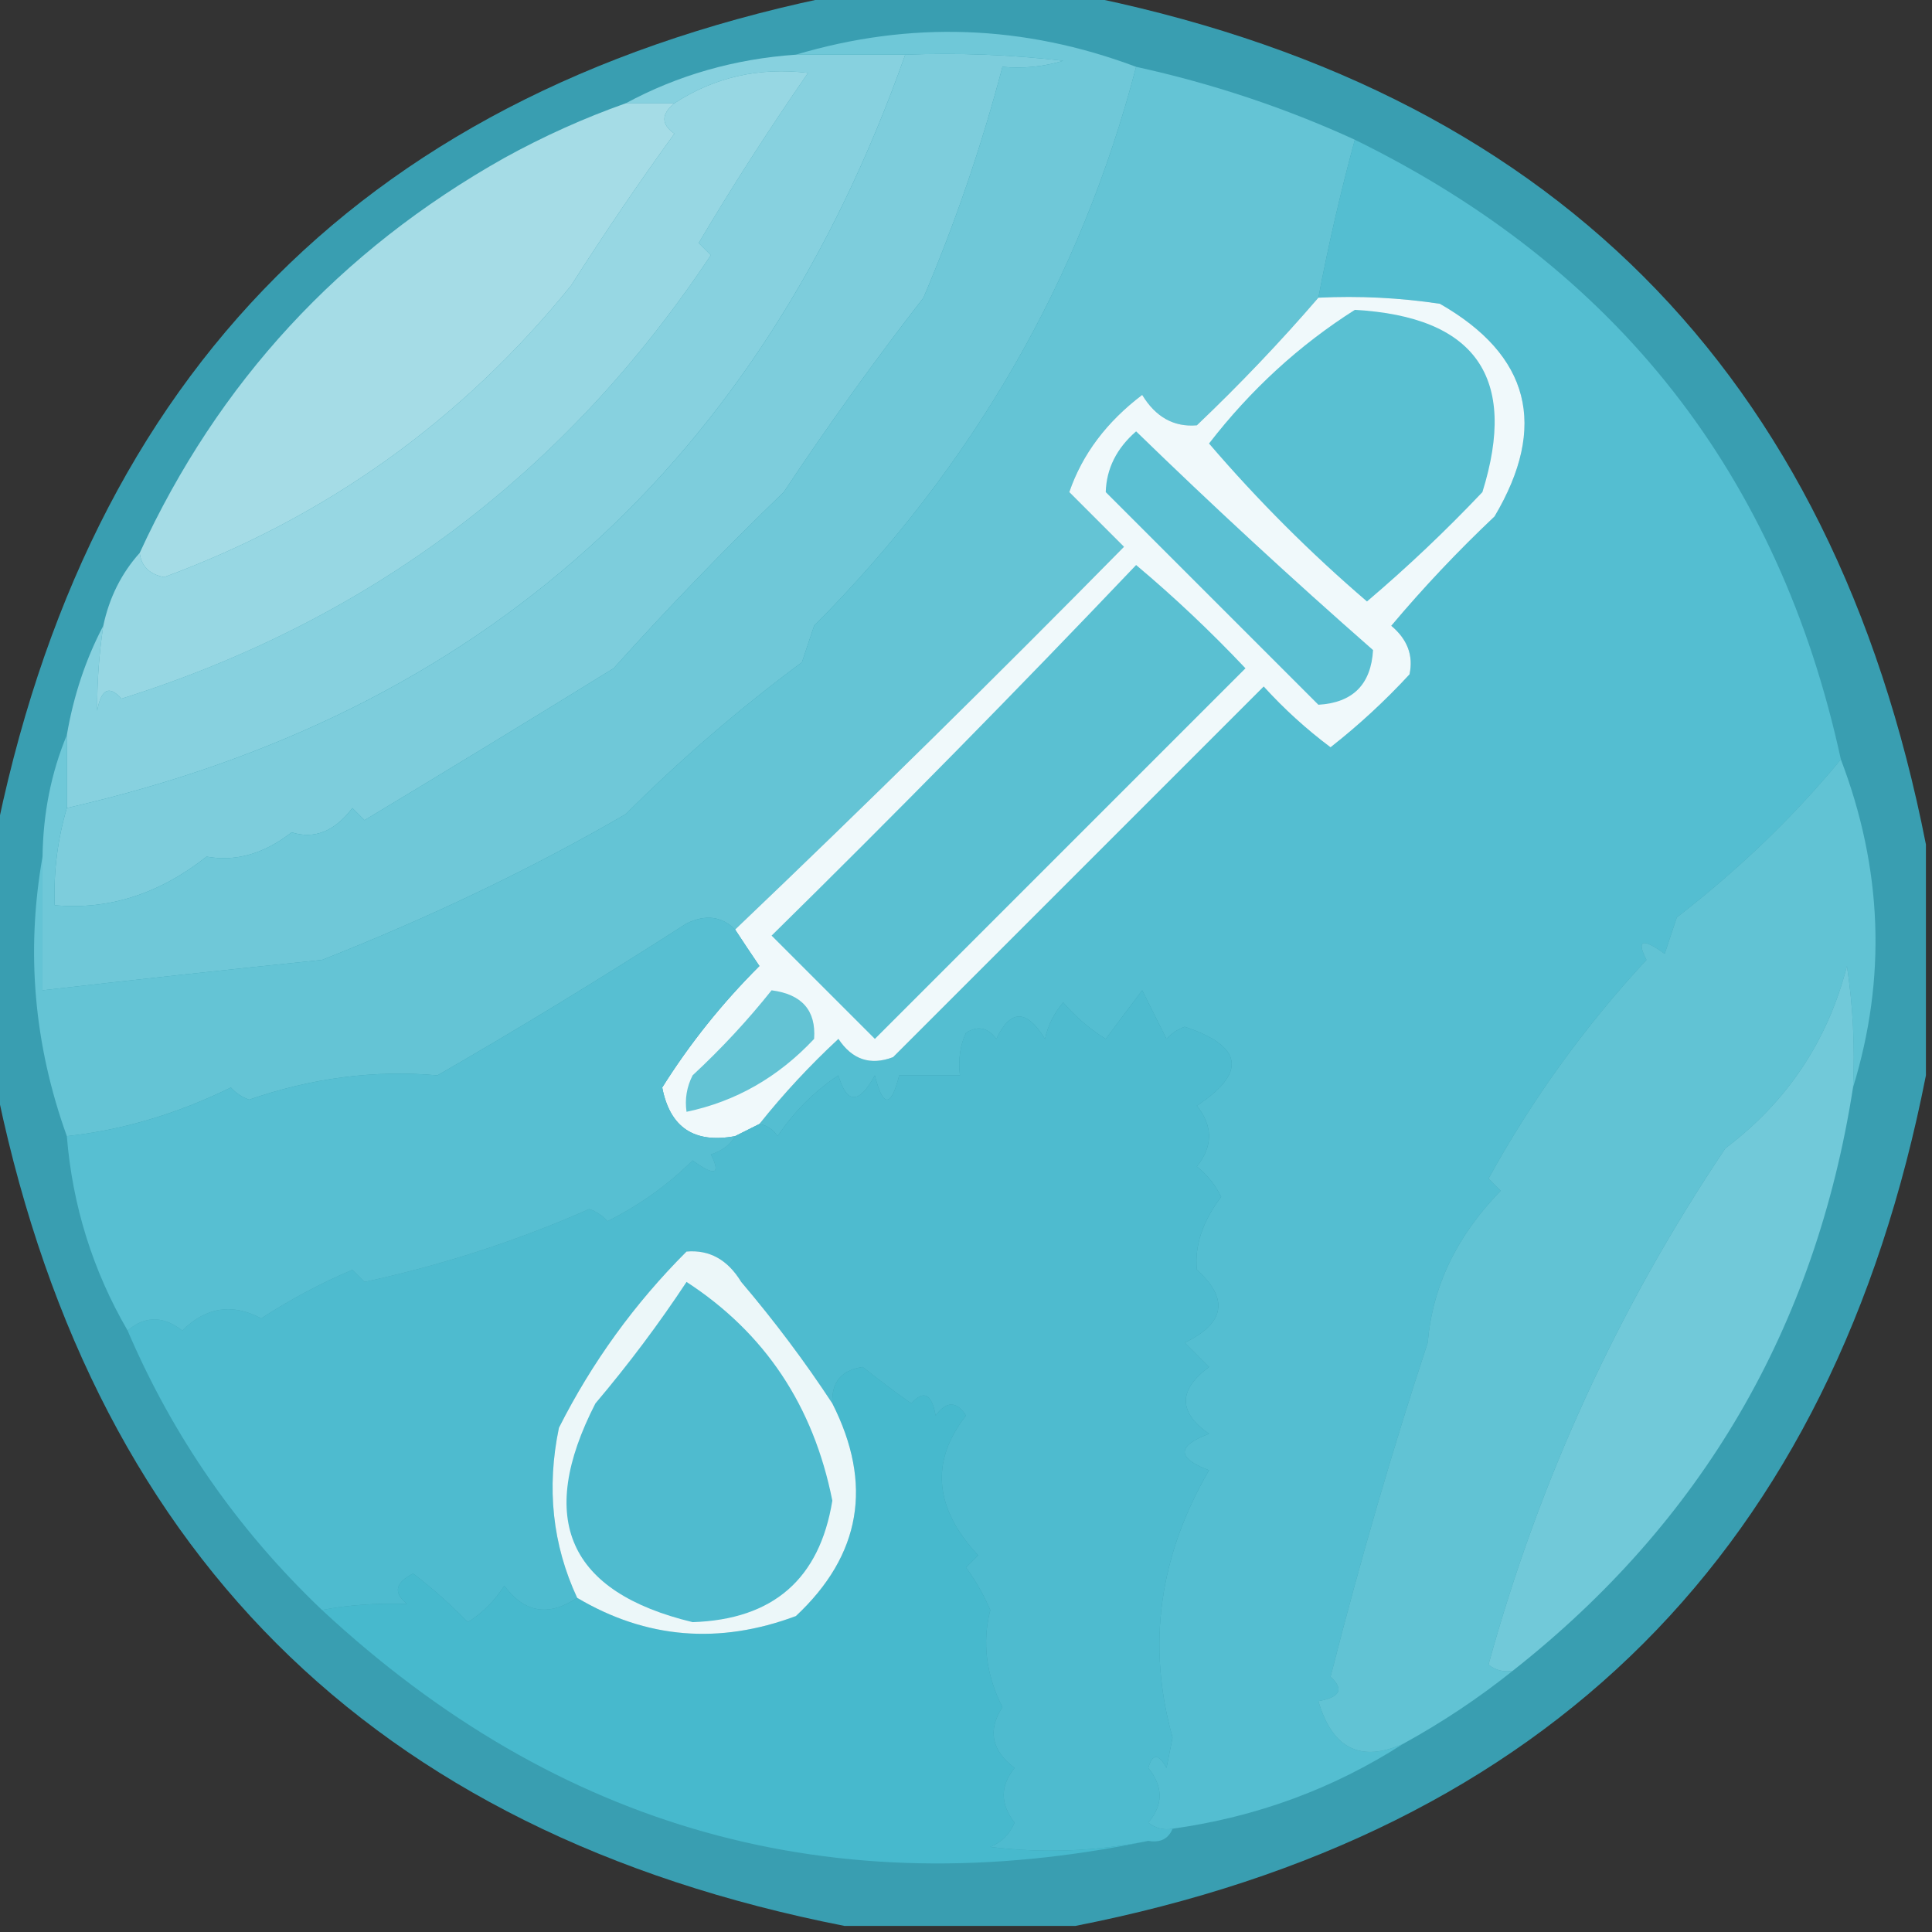
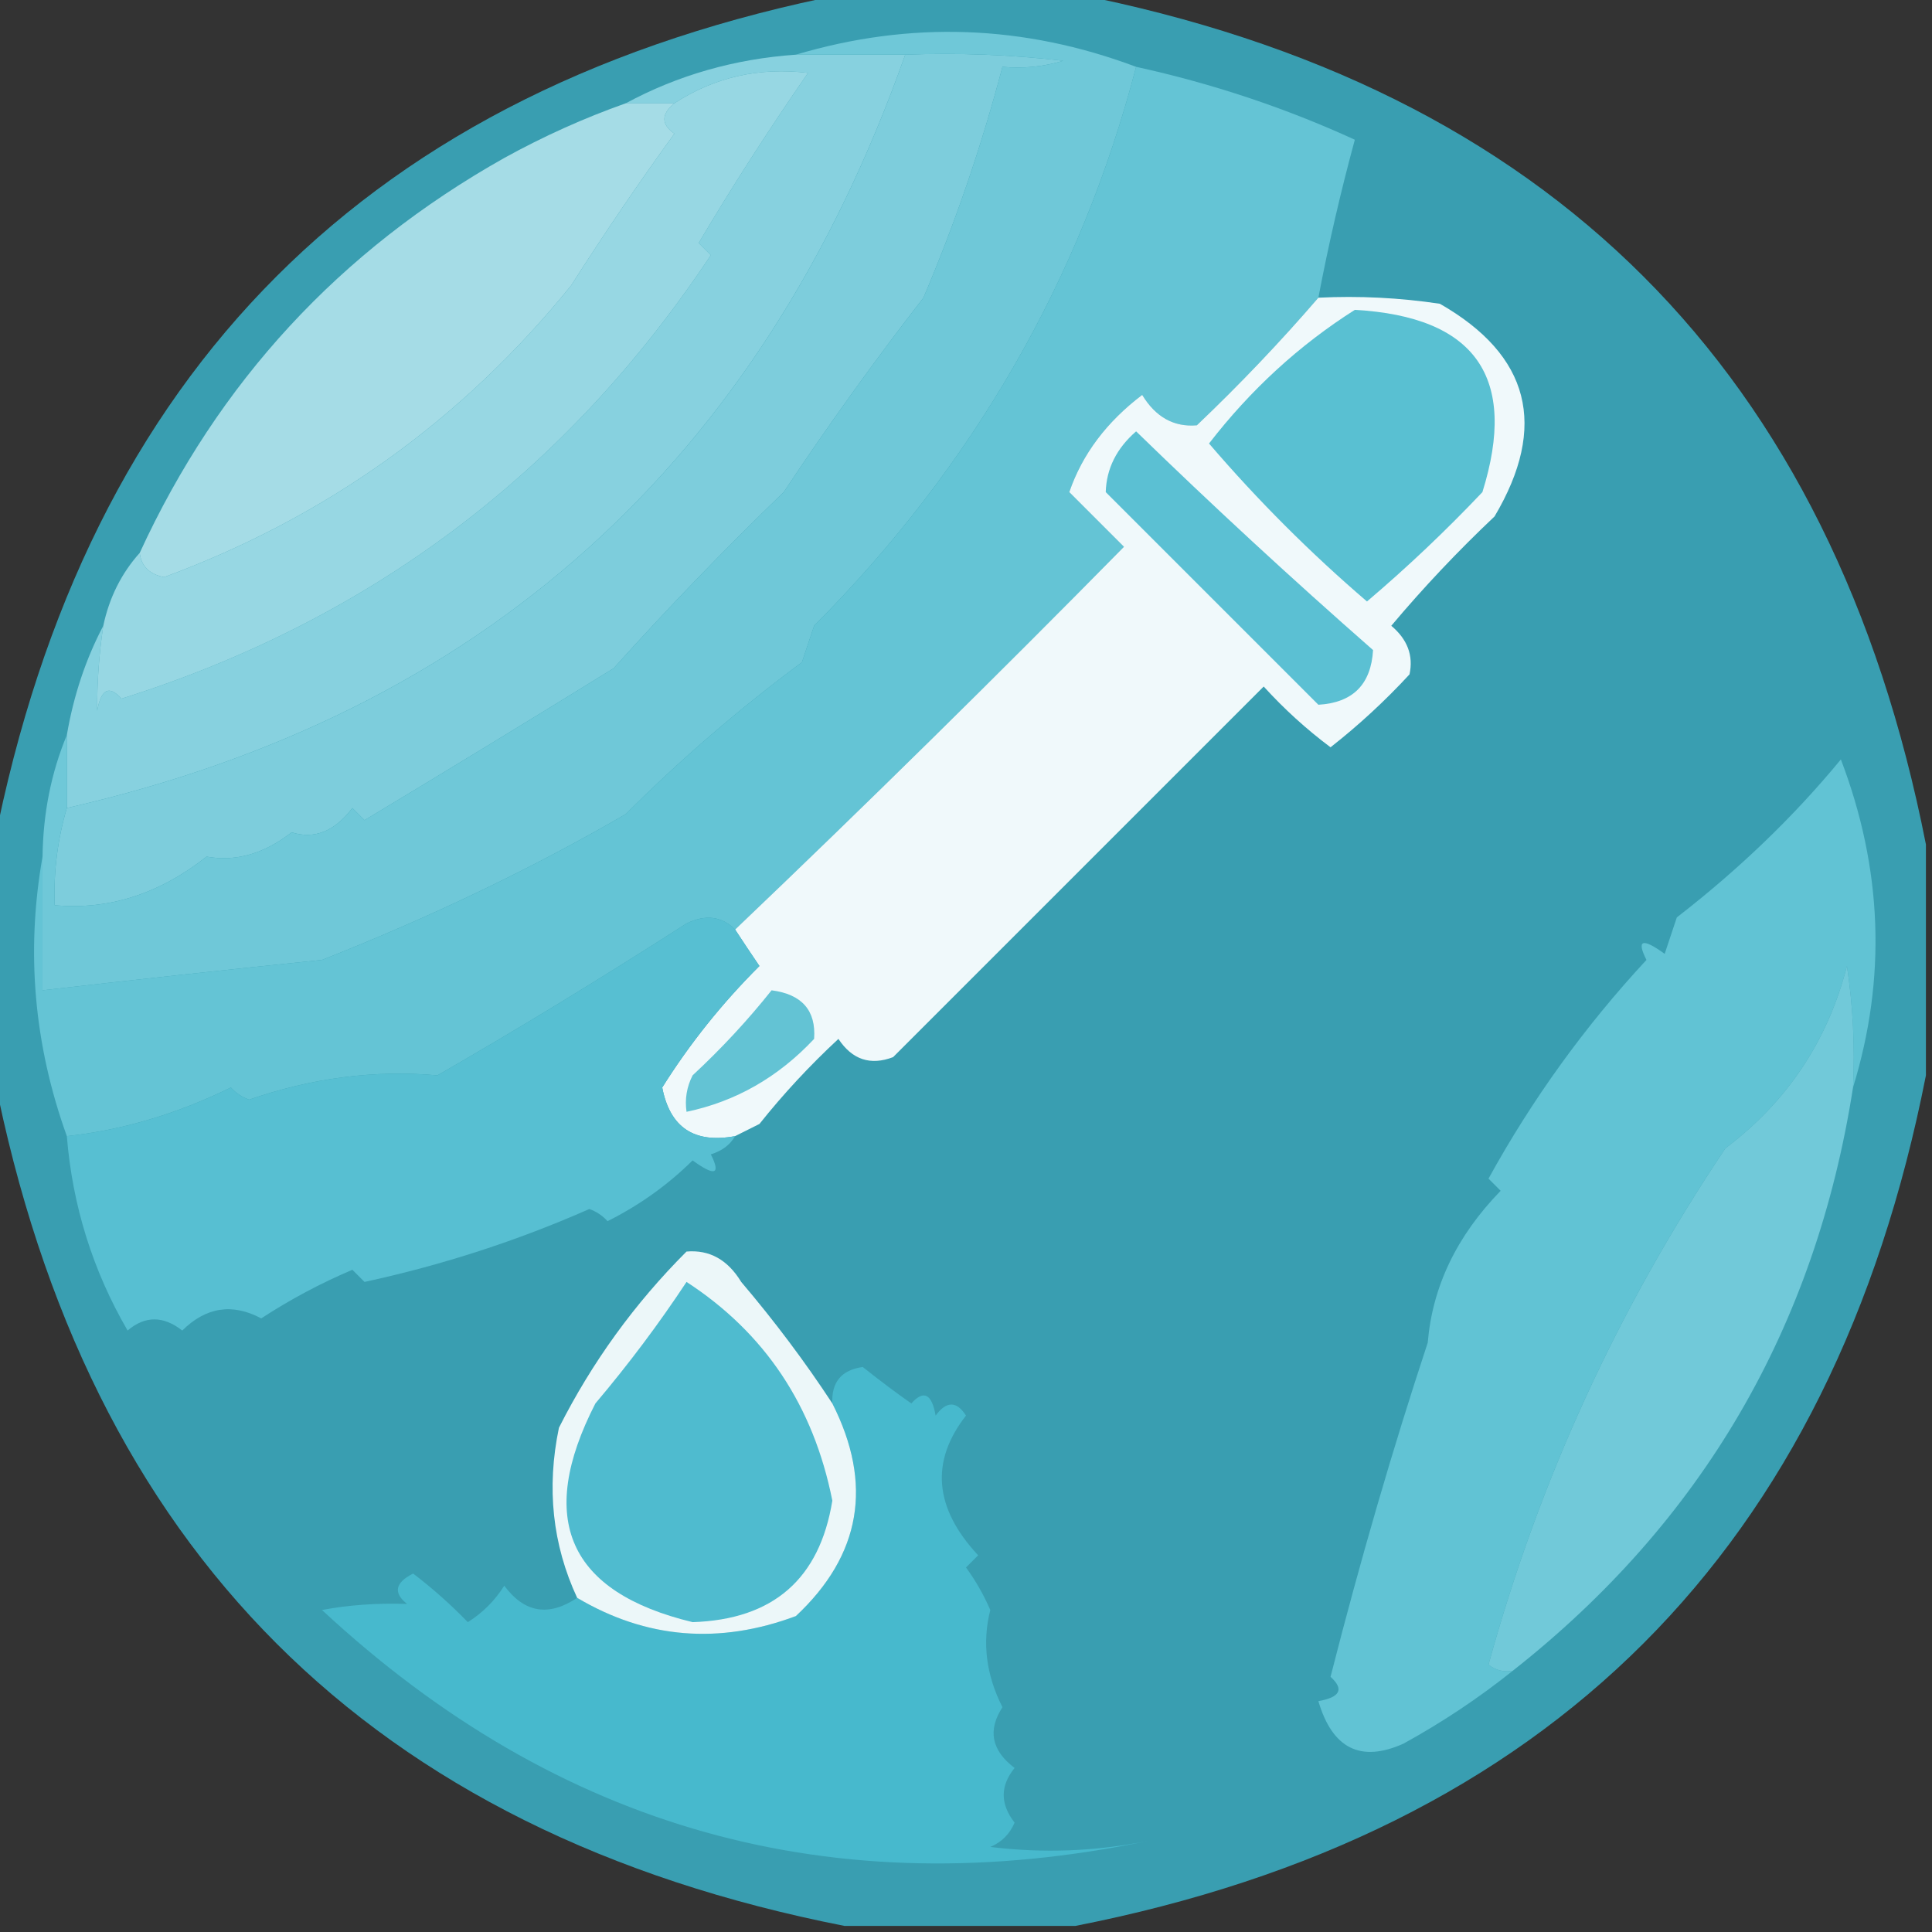
<svg xmlns="http://www.w3.org/2000/svg" version="1.1" width="159px" height="159px" style="shape-rendering:geometricPrecision; text-rendering:geometricPrecision; image-rendering:optimizeQuality; fill-rule:evenodd; clip-rule:evenodd">
  <rect width="100%" height="100%" fill="#333333" stroke="none" />
  <g>
    <path style="opacity:0.834" fill="#3bb4ca" d="M 69.5,-0.5 C 75.833,-0.5 82.167,-0.5 88.5,-0.5C 127.5,7.167 150.833,30.5 158.5,69.5C 158.5,75.833 158.5,82.167 158.5,88.5C 150.833,127.5 127.5,150.833 88.5,158.5C 82.167,158.5 75.833,158.5 69.5,158.5C 30.5,150.833 7.167,127.5 -0.5,88.5C -0.5,82.167 -0.5,75.833 -0.5,69.5C 7.167,30.5 30.5,7.167 69.5,-0.5 Z" />
  </g>
  <g>
    <path style="opacity:1" fill="#87d1df" d="M 65.5,4.5 C 68.5,4.5 71.5,4.5 74.5,4.5C 62.64,38.048 39.64,58.715 5.5,66.5C 5.5,64.5 5.5,62.5 5.5,60.5C 6.054,57.254 7.054,54.254 8.5,51.5C 8.149,53.87 7.982,56.203 8,58.5C 8.317,56.699 8.984,56.366 10,57.5C 30.445,51.059 46.612,38.893 58.5,21C 58.167,20.667 57.833,20.333 57.5,20C 60.217,15.413 63.217,10.747 66.5,6C 62.468,5.517 58.801,6.35 55.5,8.5C 54.167,8.5 52.833,8.5 51.5,8.5C 55.794,6.184 60.461,4.85 65.5,4.5 Z" />
  </g>
  <g>
    <path style="opacity:1" fill="#7dcddc" d="M 74.5,4.5 C 78.846,4.334 83.179,4.501 87.5,5C 85.866,5.494 84.199,5.66 82.5,5.5C 80.798,11.965 78.632,18.298 76,24.5C 71.965,29.7 68.131,35.033 64.5,40.5C 59.624,45.208 54.957,50.041 50.5,55C 43.608,59.257 36.775,63.424 30,67.5C 29.667,67.167 29.333,66.833 29,66.5C 27.54,68.422 25.873,69.089 24,68.5C 21.731,70.269 19.398,70.935 17,70.5C 13.111,73.572 8.944,74.905 4.5,74.5C 4.401,71.763 4.735,69.096 5.5,66.5C 39.64,58.715 62.64,38.048 74.5,4.5 Z" />
  </g>
  <g>
    <path style="opacity:1" fill="#6fc8d8" d="M 93.5,5.5 C 88.942,22.986 80.109,38.32 67,51.5C 66.667,52.5 66.333,53.5 66,54.5C 60.846,58.322 56.013,62.489 51.5,67C 43.861,71.436 35.527,75.436 26.5,79C 18.82,79.788 11.154,80.621 3.5,81.5C 3.5,77.833 3.5,74.167 3.5,70.5C 3.549,66.922 4.215,63.589 5.5,60.5C 5.5,62.5 5.5,64.5 5.5,66.5C 4.735,69.096 4.401,71.763 4.5,74.5C 8.944,74.905 13.111,73.572 17,70.5C 19.398,70.935 21.731,70.269 24,68.5C 25.873,69.089 27.54,68.422 29,66.5C 29.333,66.833 29.667,67.167 30,67.5C 36.775,63.424 43.608,59.257 50.5,55C 54.957,50.041 59.624,45.208 64.5,40.5C 68.131,35.033 71.965,29.7 76,24.5C 78.632,18.298 80.798,11.965 82.5,5.5C 84.199,5.66 85.866,5.494 87.5,5C 83.179,4.501 78.846,4.334 74.5,4.5C 71.5,4.5 68.5,4.5 65.5,4.5C 74.926,1.696 84.26,2.03 93.5,5.5 Z" />
  </g>
  <g>
    <path style="opacity:1" fill="#64c4d5" d="M 93.5,5.5 C 99.788,6.881 105.788,8.881 111.5,11.5C 110.33,15.803 109.33,20.136 108.5,24.5C 105.371,28.131 102.037,31.631 98.5,35C 96.613,35.163 95.113,34.329 94,32.5C 91.065,34.727 89.065,37.394 88,40.5C 89.5,42 91,43.5 92.5,45C 81.965,55.702 71.298,66.202 60.5,76.5C 59.399,75.402 58.066,75.235 56.5,76C 49.426,80.541 42.592,84.708 36,88.5C 30.854,88.039 25.688,88.706 20.5,90.5C 19.914,90.291 19.414,89.957 19,89.5C 14.544,91.683 10.044,93.016 5.5,93.5C 2.789,85.969 2.123,78.302 3.5,70.5C 3.5,74.167 3.5,77.833 3.5,81.5C 11.154,80.621 18.82,79.788 26.5,79C 35.527,75.436 43.861,71.436 51.5,67C 56.013,62.489 60.846,58.322 66,54.5C 66.333,53.5 66.667,52.5 67,51.5C 80.109,38.32 88.942,22.986 93.5,5.5 Z" />
  </g>
  <g>
    <path style="opacity:1" fill="#97d7e3" d="M 8.5,51.5 C 8.992,49.181 9.992,47.181 11.5,45.5C 11.62,46.586 12.287,47.253 13.5,47.5C 26.875,42.564 38.041,34.564 47,23.5C 49.706,19.256 52.54,15.09 55.5,11C 54.402,10.23 54.402,9.397 55.5,8.5C 58.801,6.35 62.468,5.517 66.5,6C 63.217,10.747 60.217,15.413 57.5,20C 57.833,20.333 58.167,20.667 58.5,21C 46.612,38.893 30.445,51.059 10,57.5C 8.984,56.366 8.317,56.699 8,58.5C 7.982,56.203 8.149,53.87 8.5,51.5 Z" />
  </g>
  <g>
    <path style="opacity:1" fill="#a5dce6" d="M 51.5,8.5 C 52.833,8.5 54.167,8.5 55.5,8.5C 54.402,9.397 54.402,10.23 55.5,11C 52.54,15.09 49.706,19.256 47,23.5C 38.041,34.564 26.875,42.564 13.5,47.5C 12.287,47.253 11.62,46.586 11.5,45.5C 17.953,31.456 27.953,20.622 41.5,13C 44.736,11.214 48.07,9.714 51.5,8.5 Z" />
  </g>
  <g>
-     <path style="opacity:1" fill="#54bed1" d="M 111.5,11.5 C 133.076,22.071 146.409,39.071 151.5,62.5C 147.637,67.191 143.137,71.524 138,75.5C 137.667,76.5 137.333,77.5 137,78.5C 135.16,77.167 134.66,77.334 135.5,79C 130.436,84.457 126.103,90.457 122.5,97C 122.833,97.333 123.167,97.667 123.5,98C 119.886,101.716 117.886,105.882 117.5,110.5C 114.61,119.249 111.944,128.415 109.5,138C 110.634,139.016 110.301,139.683 108.5,140C 109.65,143.909 111.983,145.076 115.5,143.5C 109.743,147.204 103.409,149.537 96.5,150.5C 95.761,150.631 95.094,150.464 94.5,150C 95.747,148.542 95.747,147.042 94.5,145.5C 94.846,144.304 95.346,144.304 96,145.5C 96.167,144.667 96.333,143.833 96.5,143C 94.377,135.419 95.377,128.085 99.5,121C 96.833,120 96.833,119 99.5,118C 96.956,116.225 96.956,114.392 99.5,112.5C 98.833,111.833 98.167,111.167 97.5,110.5C 100.821,108.895 101.154,106.895 98.5,104.5C 98.303,102.52 98.97,100.52 100.5,98.5C 100.023,97.522 99.357,96.689 98.5,96C 99.833,94.333 99.833,92.667 98.5,91C 102.634,88.268 102.301,86.101 97.5,84.5C 96.914,84.709 96.414,85.043 96,85.5C 95.333,84.167 94.667,82.833 94,81.5C 93,82.833 92,84.167 91,85.5C 89.686,84.687 88.519,83.687 87.5,82.5C 86.749,83.376 86.249,84.376 86,85.5C 84.488,83.043 83.154,83.043 82,85.5C 81.282,84.549 80.449,84.383 79.5,85C 79.018,86.008 78.852,87.175 79,88.5C 77.333,88.5 75.667,88.5 74,88.5C 73.333,91.167 72.667,91.167 72,88.5C 70.691,90.891 69.691,90.891 69,88.5C 67,89.833 65.333,91.5 64,93.5C 63.617,92.944 63.117,92.611 62.5,92.5C 64.461,90.037 66.628,87.703 69,85.5C 70.133,87.211 71.633,87.711 73.5,87C 83.667,76.833 93.833,66.667 104,56.5C 105.684,58.351 107.517,60.018 109.5,61.5C 111.817,59.684 113.984,57.684 116,55.5C 116.333,53.953 115.833,52.62 114.5,51.5C 117.15,48.349 119.984,45.349 123,42.5C 127.405,35.069 125.905,29.236 118.5,25C 115.183,24.502 111.85,24.335 108.5,24.5C 109.33,20.136 110.33,15.803 111.5,11.5 Z" />
-   </g>
+     </g>
  <g>
    <path style="opacity:1" fill="#f0f9fb" d="M 108.5,24.5 C 111.85,24.335 115.183,24.502 118.5,25C 125.905,29.236 127.405,35.069 123,42.5C 119.984,45.349 117.15,48.349 114.5,51.5C 115.833,52.62 116.333,53.953 116,55.5C 113.984,57.684 111.817,59.684 109.5,61.5C 107.517,60.018 105.684,58.351 104,56.5C 93.833,66.667 83.667,76.833 73.5,87C 71.633,87.711 70.133,87.211 69,85.5C 66.628,87.703 64.461,90.037 62.5,92.5C 61.833,92.833 61.167,93.167 60.5,93.5C 57.136,94.127 55.136,92.794 54.5,89.5C 56.754,85.904 59.421,82.571 62.5,79.5C 61.807,78.482 61.141,77.482 60.5,76.5C 71.298,66.202 81.965,55.702 92.5,45C 91,43.5 89.5,42 88,40.5C 89.065,37.394 91.065,34.727 94,32.5C 95.113,34.329 96.613,35.163 98.5,35C 102.037,31.631 105.371,28.131 108.5,24.5 Z" />
  </g>
  <g>
-     <path style="opacity:1" fill="#5ac0d2" d="M 93.5,46.5 C 96.631,49.129 99.631,51.962 102.5,55C 92.333,65.167 82.167,75.333 72,85.5C 69.167,82.667 66.333,79.833 63.5,77C 73.702,66.965 83.702,56.798 93.5,46.5 Z" />
-   </g>
+     </g>
  <g>
    <path style="opacity:1" fill="#5bc0d3" d="M 93.5,35.5 C 99.757,41.584 106.257,47.584 113,53.5C 112.833,56.333 111.333,57.833 108.5,58C 102.667,52.167 96.833,46.333 91,40.5C 91.058,38.565 91.891,36.898 93.5,35.5 Z" />
  </g>
  <g>
    <path style="opacity:1" fill="#59c0d2" d="M 111.5,25.5 C 121.443,26.063 124.943,31.063 122,40.5C 118.985,43.683 115.818,46.683 112.5,49.5C 107.833,45.5 103.5,41.167 99.5,36.5C 102.921,32.074 106.921,28.407 111.5,25.5 Z" />
  </g>
  <g>
-     <path style="opacity:1" fill="#4ebbcf" d="M 96.5,150.5 C 96.158,151.338 95.492,151.672 94.5,151.5C 90.192,152.368 85.859,152.534 81.5,152C 82.428,151.612 83.095,150.945 83.5,150C 82.305,148.467 82.305,146.967 83.5,145.5C 81.599,144.065 81.266,142.398 82.5,140.5C 81.152,137.835 80.819,135.169 81.5,132.5C 80.96,131.252 80.293,130.085 79.5,129C 79.833,128.667 80.167,128.333 80.5,128C 76.881,124.111 76.547,120.278 79.5,116.5C 78.726,115.289 77.893,115.289 77,116.5C 76.683,114.699 76.016,114.366 75,115.5C 73.823,114.682 72.49,113.682 71,112.5C 69.251,112.748 68.418,113.748 68.5,115.5C 66.248,112.068 63.748,108.734 61,105.5C 59.887,103.671 58.387,102.837 56.5,103C 52.226,107.274 48.726,112.107 46,117.5C 44.966,122.457 45.466,127.124 47.5,131.5C 45.156,133.068 43.156,132.735 41.5,130.5C 40.719,131.737 39.719,132.737 38.5,133.5C 37.094,132.049 35.594,130.716 34,129.5C 32.513,130.253 32.346,131.086 33.5,132C 31.015,131.919 28.681,132.086 26.5,132.5C 19.582,125.919 14.249,118.252 10.5,109.5C 11.937,108.278 13.437,108.278 15,109.5C 16.954,107.566 19.12,107.233 21.5,108.5C 23.879,106.946 26.379,105.613 29,104.5C 29.333,104.833 29.667,105.167 30,105.5C 36.403,104.114 42.57,102.114 48.5,99.5C 49.086,99.709 49.586,100.043 50,100.5C 52.616,99.191 54.949,97.524 57,95.5C 58.84,96.833 59.34,96.666 58.5,95C 59.416,94.722 60.083,94.222 60.5,93.5C 61.167,93.167 61.833,92.833 62.5,92.5C 63.117,92.611 63.617,92.944 64,93.5C 65.333,91.5 67,89.833 69,88.5C 69.691,90.891 70.691,90.891 72,88.5C 72.667,91.167 73.333,91.167 74,88.5C 75.667,88.5 77.333,88.5 79,88.5C 78.852,87.175 79.018,86.008 79.5,85C 80.449,84.383 81.282,84.549 82,85.5C 83.154,83.043 84.488,83.043 86,85.5C 86.249,84.376 86.749,83.376 87.5,82.5C 88.519,83.687 89.686,84.687 91,85.5C 92,84.167 93,82.833 94,81.5C 94.667,82.833 95.333,84.167 96,85.5C 96.414,85.043 96.914,84.709 97.5,84.5C 102.301,86.101 102.634,88.268 98.5,91C 99.833,92.667 99.833,94.333 98.5,96C 99.357,96.689 100.023,97.522 100.5,98.5C 98.97,100.52 98.303,102.52 98.5,104.5C 101.154,106.895 100.821,108.895 97.5,110.5C 98.167,111.167 98.833,111.833 99.5,112.5C 96.956,114.392 96.956,116.225 99.5,118C 96.833,119 96.833,120 99.5,121C 95.377,128.085 94.377,135.419 96.5,143C 96.333,143.833 96.167,144.667 96,145.5C 95.346,144.304 94.846,144.304 94.5,145.5C 95.747,147.042 95.747,148.542 94.5,150C 95.094,150.464 95.761,150.631 96.5,150.5 Z" />
-   </g>
+     </g>
  <g>
    <path style="opacity:1" fill="#63c3d4" d="M 63.5,81.5 C 66.001,81.826 67.168,83.159 67,85.5C 64.05,88.65 60.55,90.65 56.5,91.5C 56.35,90.448 56.517,89.448 57,88.5C 59.372,86.297 61.539,83.963 63.5,81.5 Z" />
  </g>
  <g>
    <path style="opacity:1" fill="#57bfd2" d="M 60.5,76.5 C 61.141,77.482 61.807,78.482 62.5,79.5C 59.421,82.571 56.754,85.904 54.5,89.5C 55.136,92.794 57.136,94.127 60.5,93.5C 60.083,94.222 59.416,94.722 58.5,95C 59.34,96.666 58.84,96.833 57,95.5C 54.949,97.524 52.616,99.191 50,100.5C 49.586,100.043 49.086,99.709 48.5,99.5C 42.57,102.114 36.403,104.114 30,105.5C 29.667,105.167 29.333,104.833 29,104.5C 26.379,105.613 23.879,106.946 21.5,108.5C 19.12,107.233 16.954,107.566 15,109.5C 13.437,108.278 11.937,108.278 10.5,109.5C 7.63,104.555 5.963,99.221 5.5,93.5C 10.044,93.016 14.544,91.683 19,89.5C 19.414,89.957 19.914,90.291 20.5,90.5C 25.688,88.706 30.854,88.039 36,88.5C 42.592,84.708 49.426,80.541 56.5,76C 58.066,75.235 59.399,75.402 60.5,76.5 Z" />
  </g>
  <g>
    <path style="opacity:1" fill="#61c3d4" d="M 151.5,62.5 C 154.933,71.502 155.266,80.502 152.5,89.5C 152.665,86.15 152.498,82.817 152,79.5C 150.418,85.662 147.085,90.662 142,94.5C 133.183,107.625 126.683,121.792 122.5,137C 123.094,137.464 123.761,137.631 124.5,137.5C 121.709,139.735 118.709,141.735 115.5,143.5C 111.983,145.076 109.65,143.909 108.5,140C 110.301,139.683 110.634,139.016 109.5,138C 111.944,128.415 114.61,119.249 117.5,110.5C 117.886,105.882 119.886,101.716 123.5,98C 123.167,97.667 122.833,97.333 122.5,97C 126.103,90.457 130.436,84.457 135.5,79C 134.66,77.334 135.16,77.167 137,78.5C 137.333,77.5 137.667,76.5 138,75.5C 143.137,71.524 147.637,67.191 151.5,62.5 Z" />
  </g>
  <g>
    <path style="opacity:1" fill="#71c9d9" d="M 152.5,89.5 C 149.42,109.224 140.087,125.224 124.5,137.5C 123.761,137.631 123.094,137.464 122.5,137C 126.683,121.792 133.183,107.625 142,94.5C 147.085,90.662 150.418,85.662 152,79.5C 152.498,82.817 152.665,86.15 152.5,89.5 Z" />
  </g>
  <g>
    <path style="opacity:1" fill="#47b9cd" d="M 94.5,151.5 C 68.598,156.89 45.932,150.556 26.5,132.5C 28.681,132.086 31.015,131.919 33.5,132C 32.346,131.086 32.513,130.253 34,129.5C 35.594,130.716 37.094,132.049 38.5,133.5C 39.719,132.737 40.719,131.737 41.5,130.5C 43.156,132.735 45.156,133.068 47.5,131.5C 53.172,134.862 59.172,135.362 65.5,133C 70.865,127.98 71.865,122.146 68.5,115.5C 68.418,113.748 69.251,112.748 71,112.5C 72.49,113.682 73.823,114.682 75,115.5C 76.016,114.366 76.683,114.699 77,116.5C 77.893,115.289 78.726,115.289 79.5,116.5C 76.547,120.278 76.881,124.111 80.5,128C 80.167,128.333 79.833,128.667 79.5,129C 80.293,130.085 80.96,131.252 81.5,132.5C 80.819,135.169 81.152,137.835 82.5,140.5C 81.266,142.398 81.599,144.065 83.5,145.5C 82.305,146.967 82.305,148.467 83.5,150C 83.095,150.945 82.428,151.612 81.5,152C 85.859,152.534 90.192,152.368 94.5,151.5 Z" />
  </g>
  <g>
    <path style="opacity:1" fill="#ecf7f9" d="M 68.5,115.5 C 71.865,122.146 70.865,127.98 65.5,133C 59.172,135.362 53.172,134.862 47.5,131.5C 45.466,127.124 44.966,122.457 46,117.5C 48.726,112.107 52.226,107.274 56.5,103C 58.387,102.837 59.887,103.671 61,105.5C 63.748,108.734 66.248,112.068 68.5,115.5 Z" />
  </g>
  <g>
    <path style="opacity:1" fill="#4fbbcf" d="M 56.5,105.5 C 62.95,109.697 66.95,115.697 68.5,123.5C 67.454,129.952 63.621,133.285 57,133.5C 46.772,131.035 44.105,125.035 49,115.5C 51.717,112.29 54.217,108.956 56.5,105.5 Z" />
  </g>
</svg>